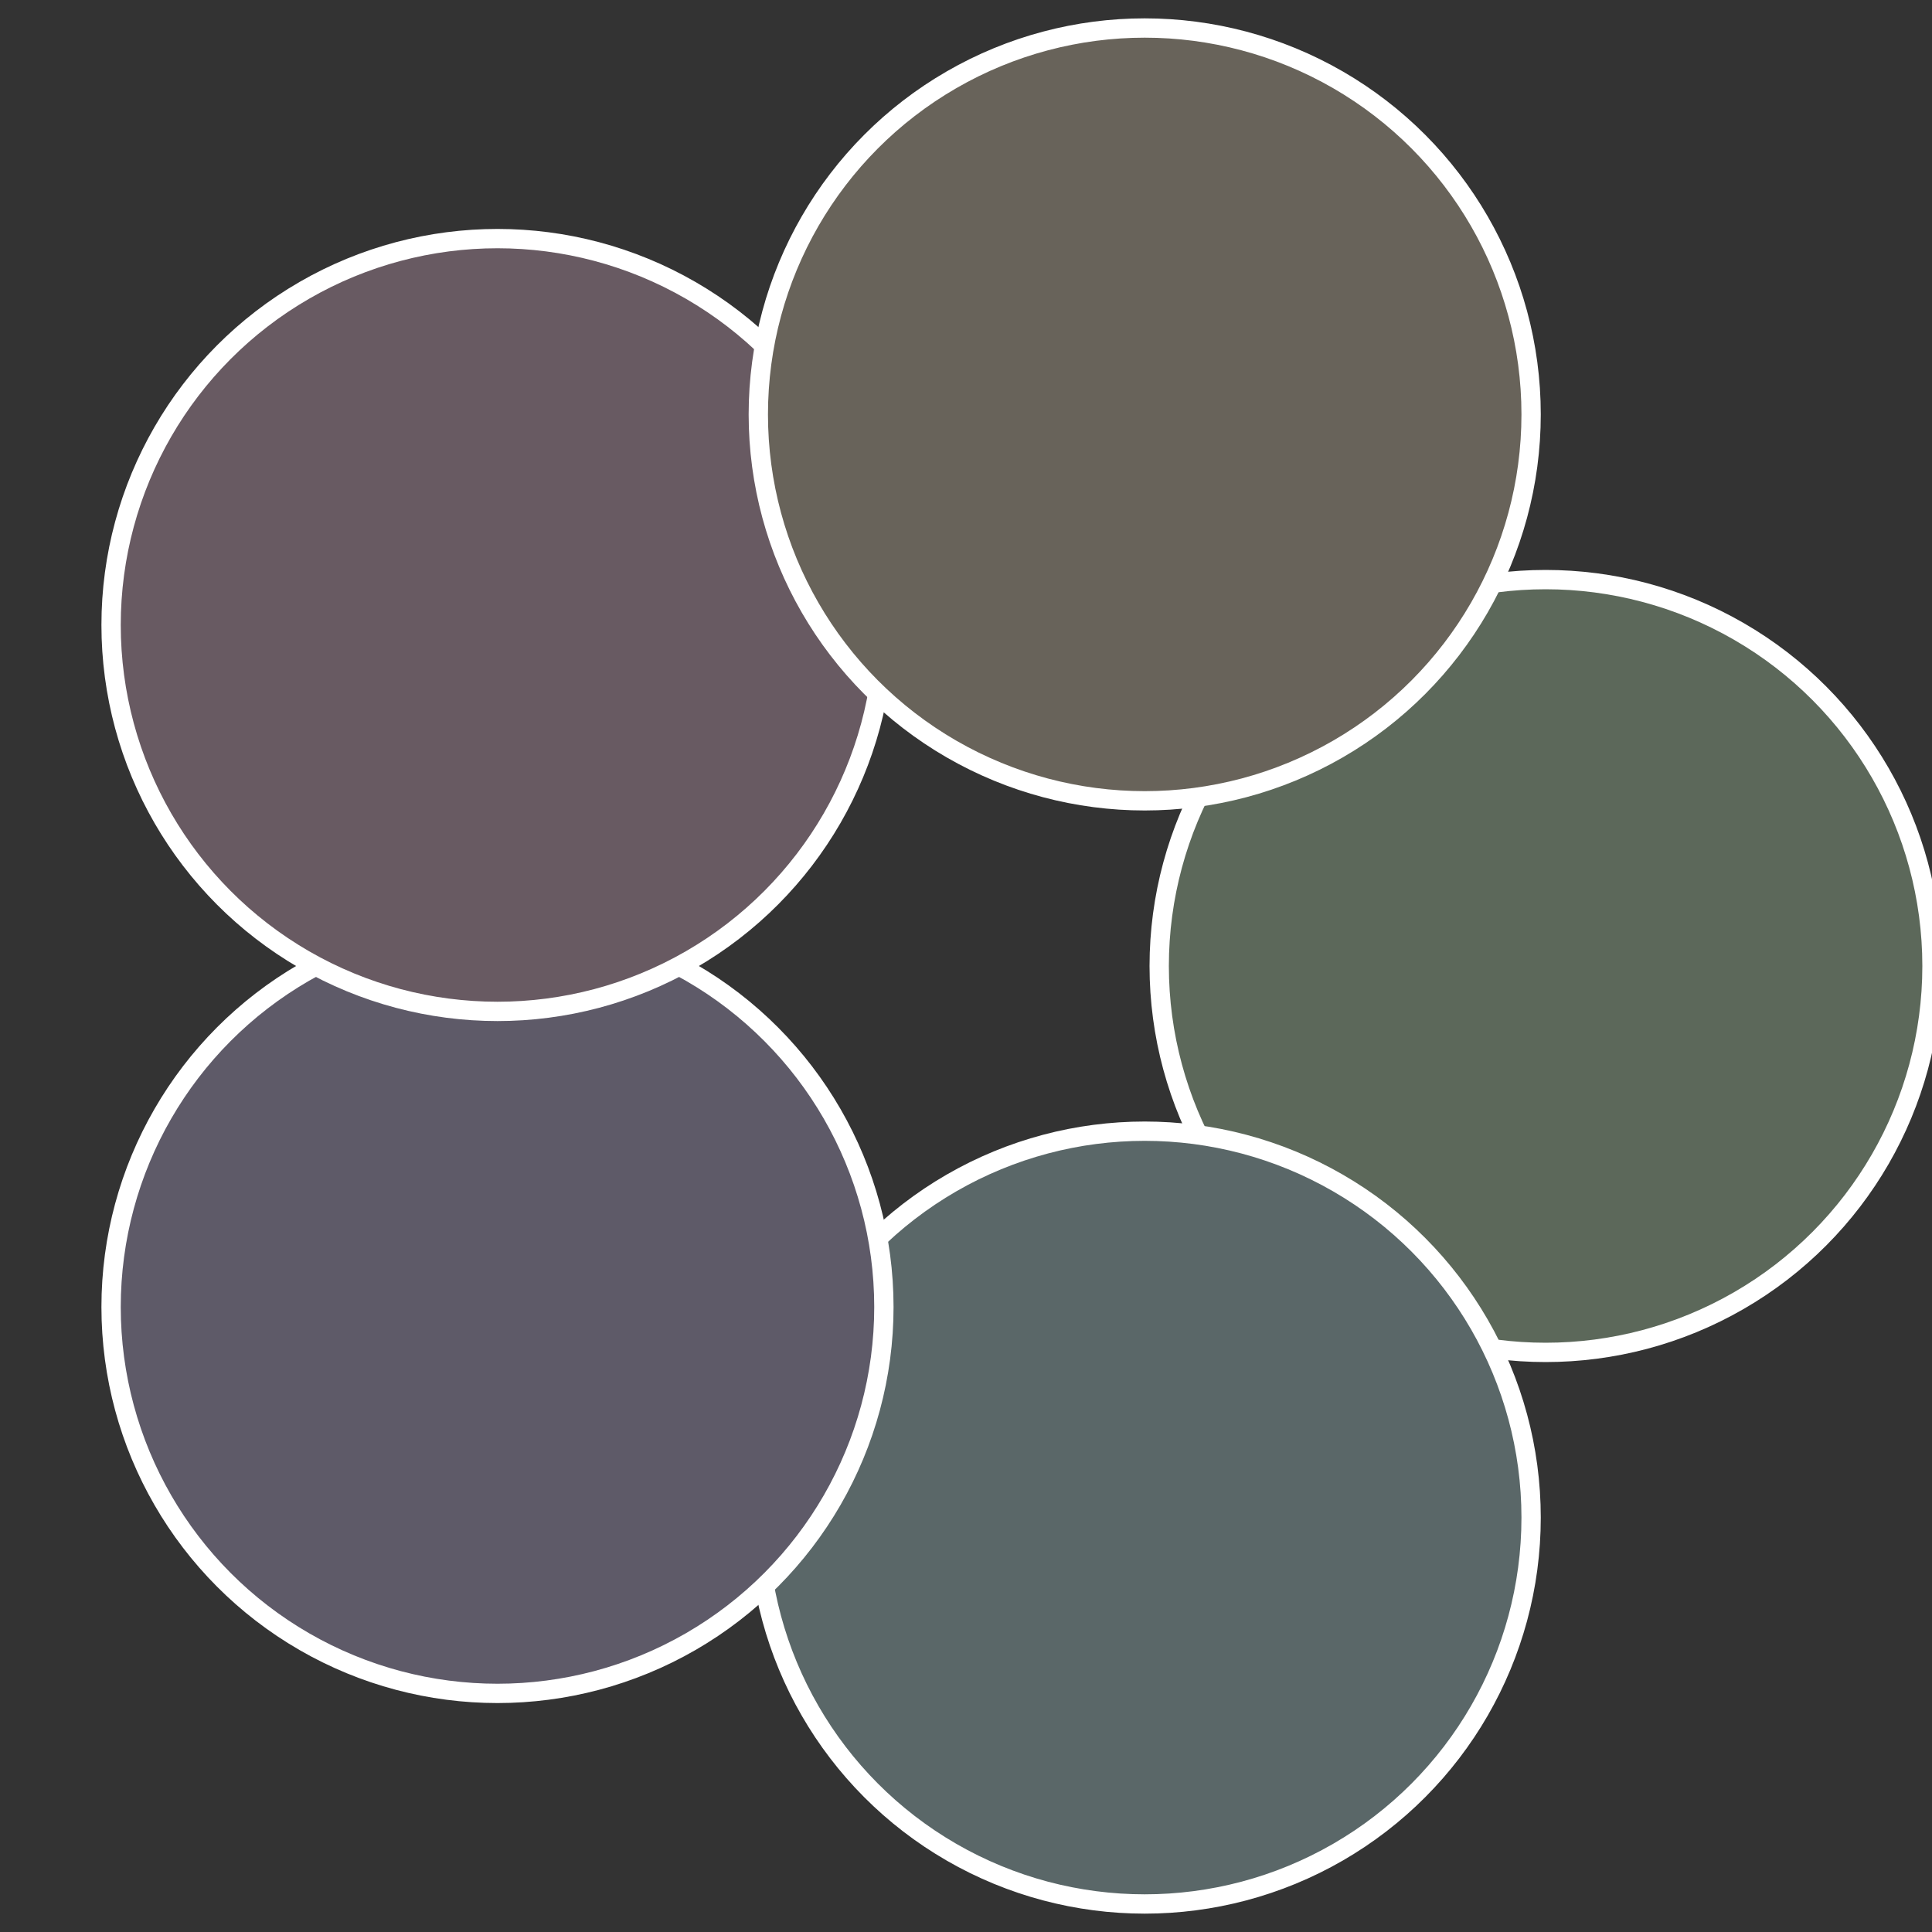
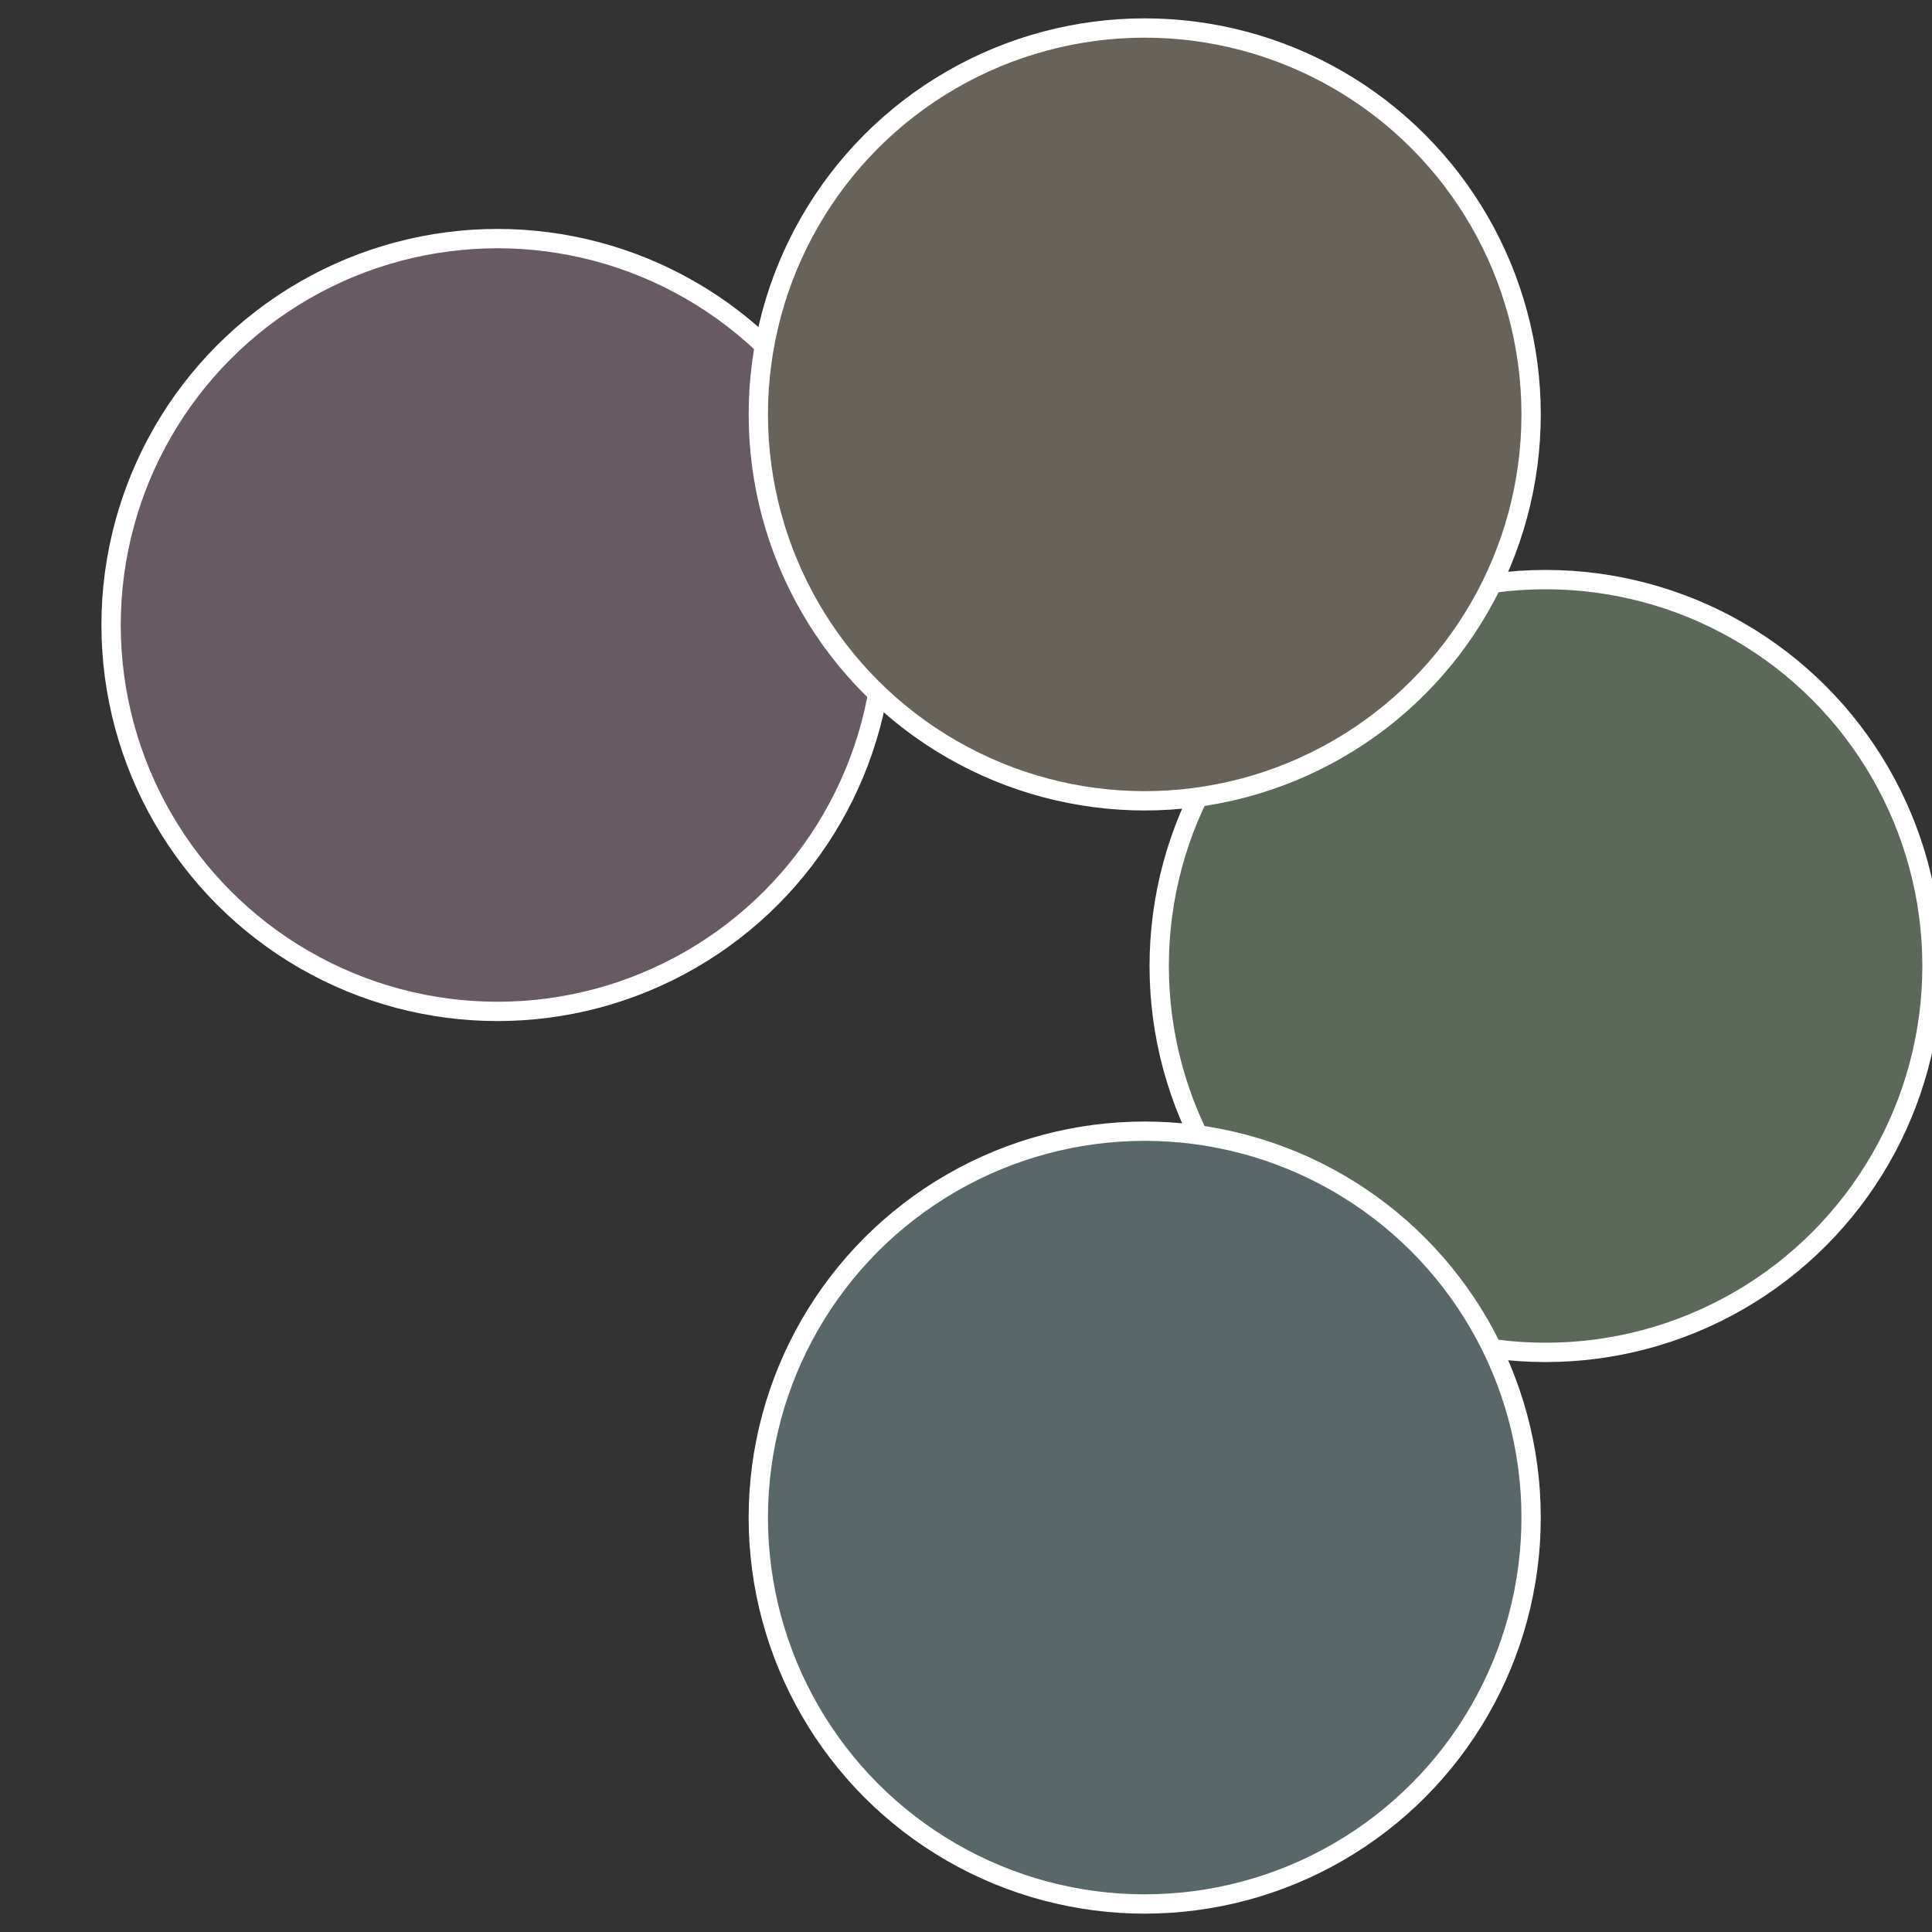
<svg xmlns="http://www.w3.org/2000/svg" width="500" height="500" viewBox="-1 -1 2 2">
  <rect x="-1" y="-1" width="2" height="2" fill="#333333" stroke="none" />
  <circle cx="0.6" cy="0" r="0.4" fill="#5c685a" stroke="#fff" stroke-width="1%" />
  <circle cx="0.185" cy="0.571" r="0.4" fill="#5a6768" stroke="#fff" stroke-width="1%" />
-   <circle cx="-0.485" cy="0.353" r="0.4" fill="#5e5a68" stroke="#fff" stroke-width="1%" />
  <circle cx="-0.485" cy="-0.353" r="0.4" fill="#685a62" stroke="#fff" stroke-width="1%" />
  <circle cx="0.185" cy="-0.571" r="0.4" fill="#68635a" stroke="#fff" stroke-width="1%" />
</svg>